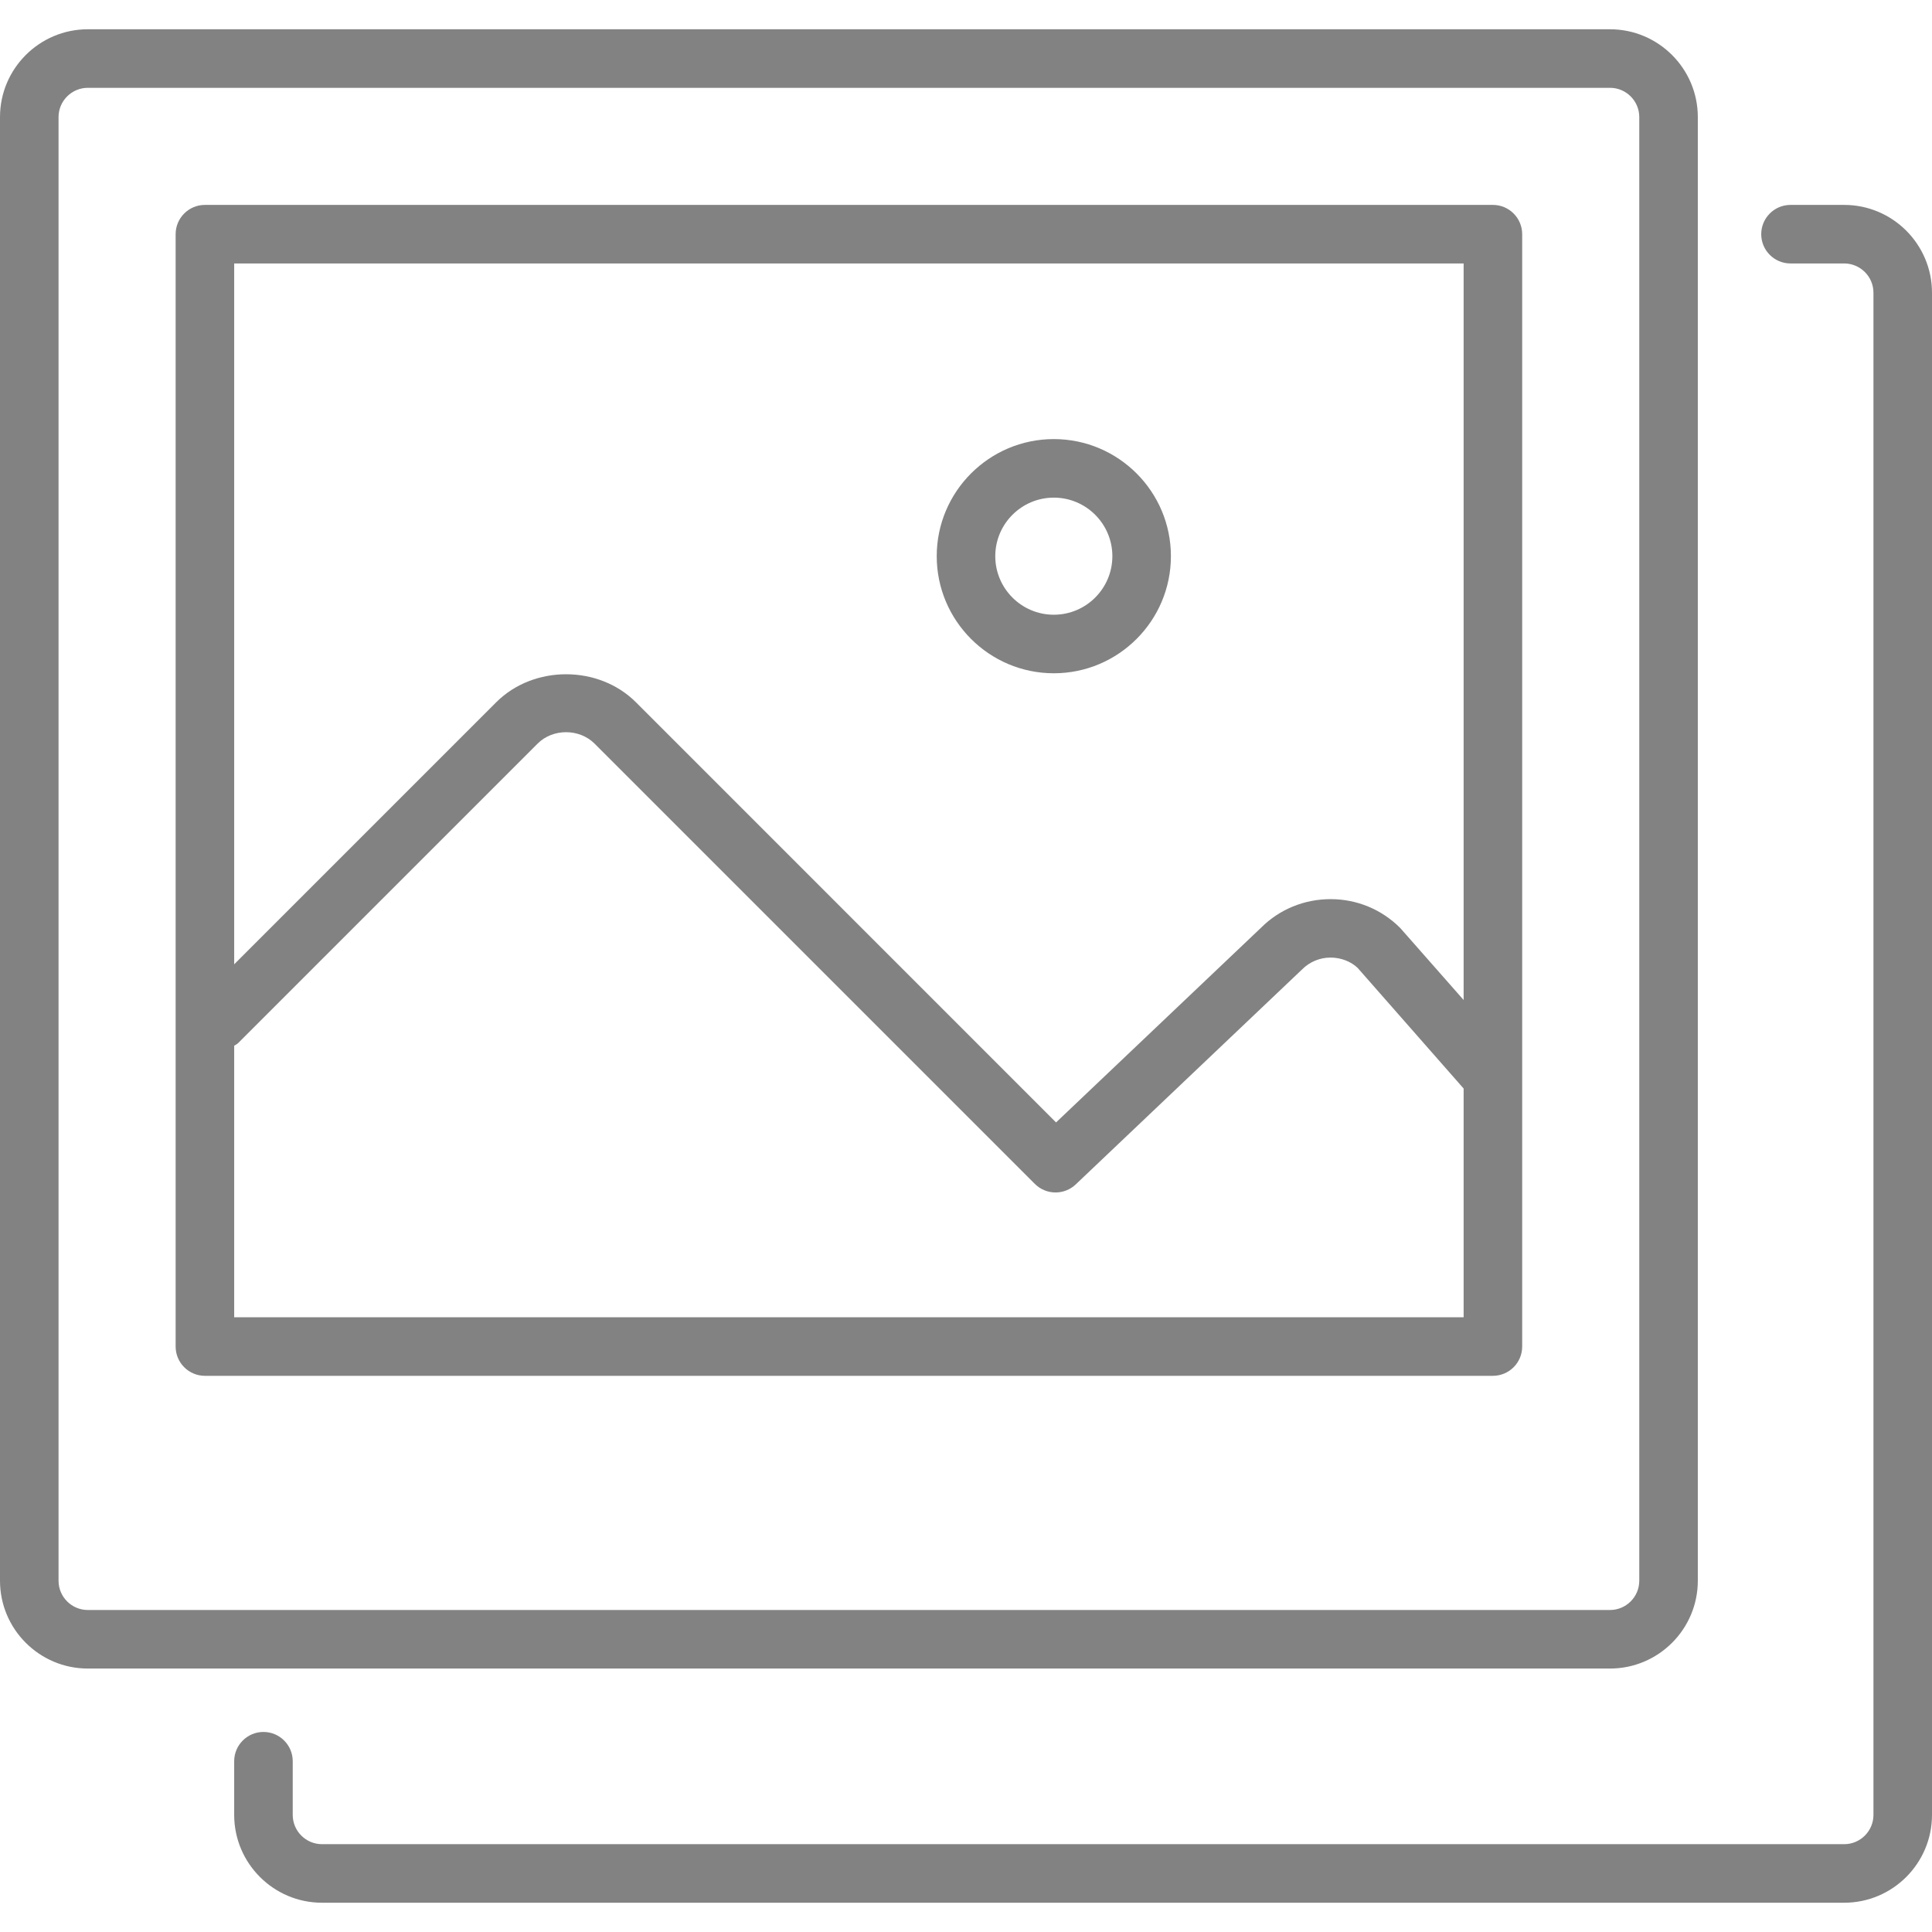
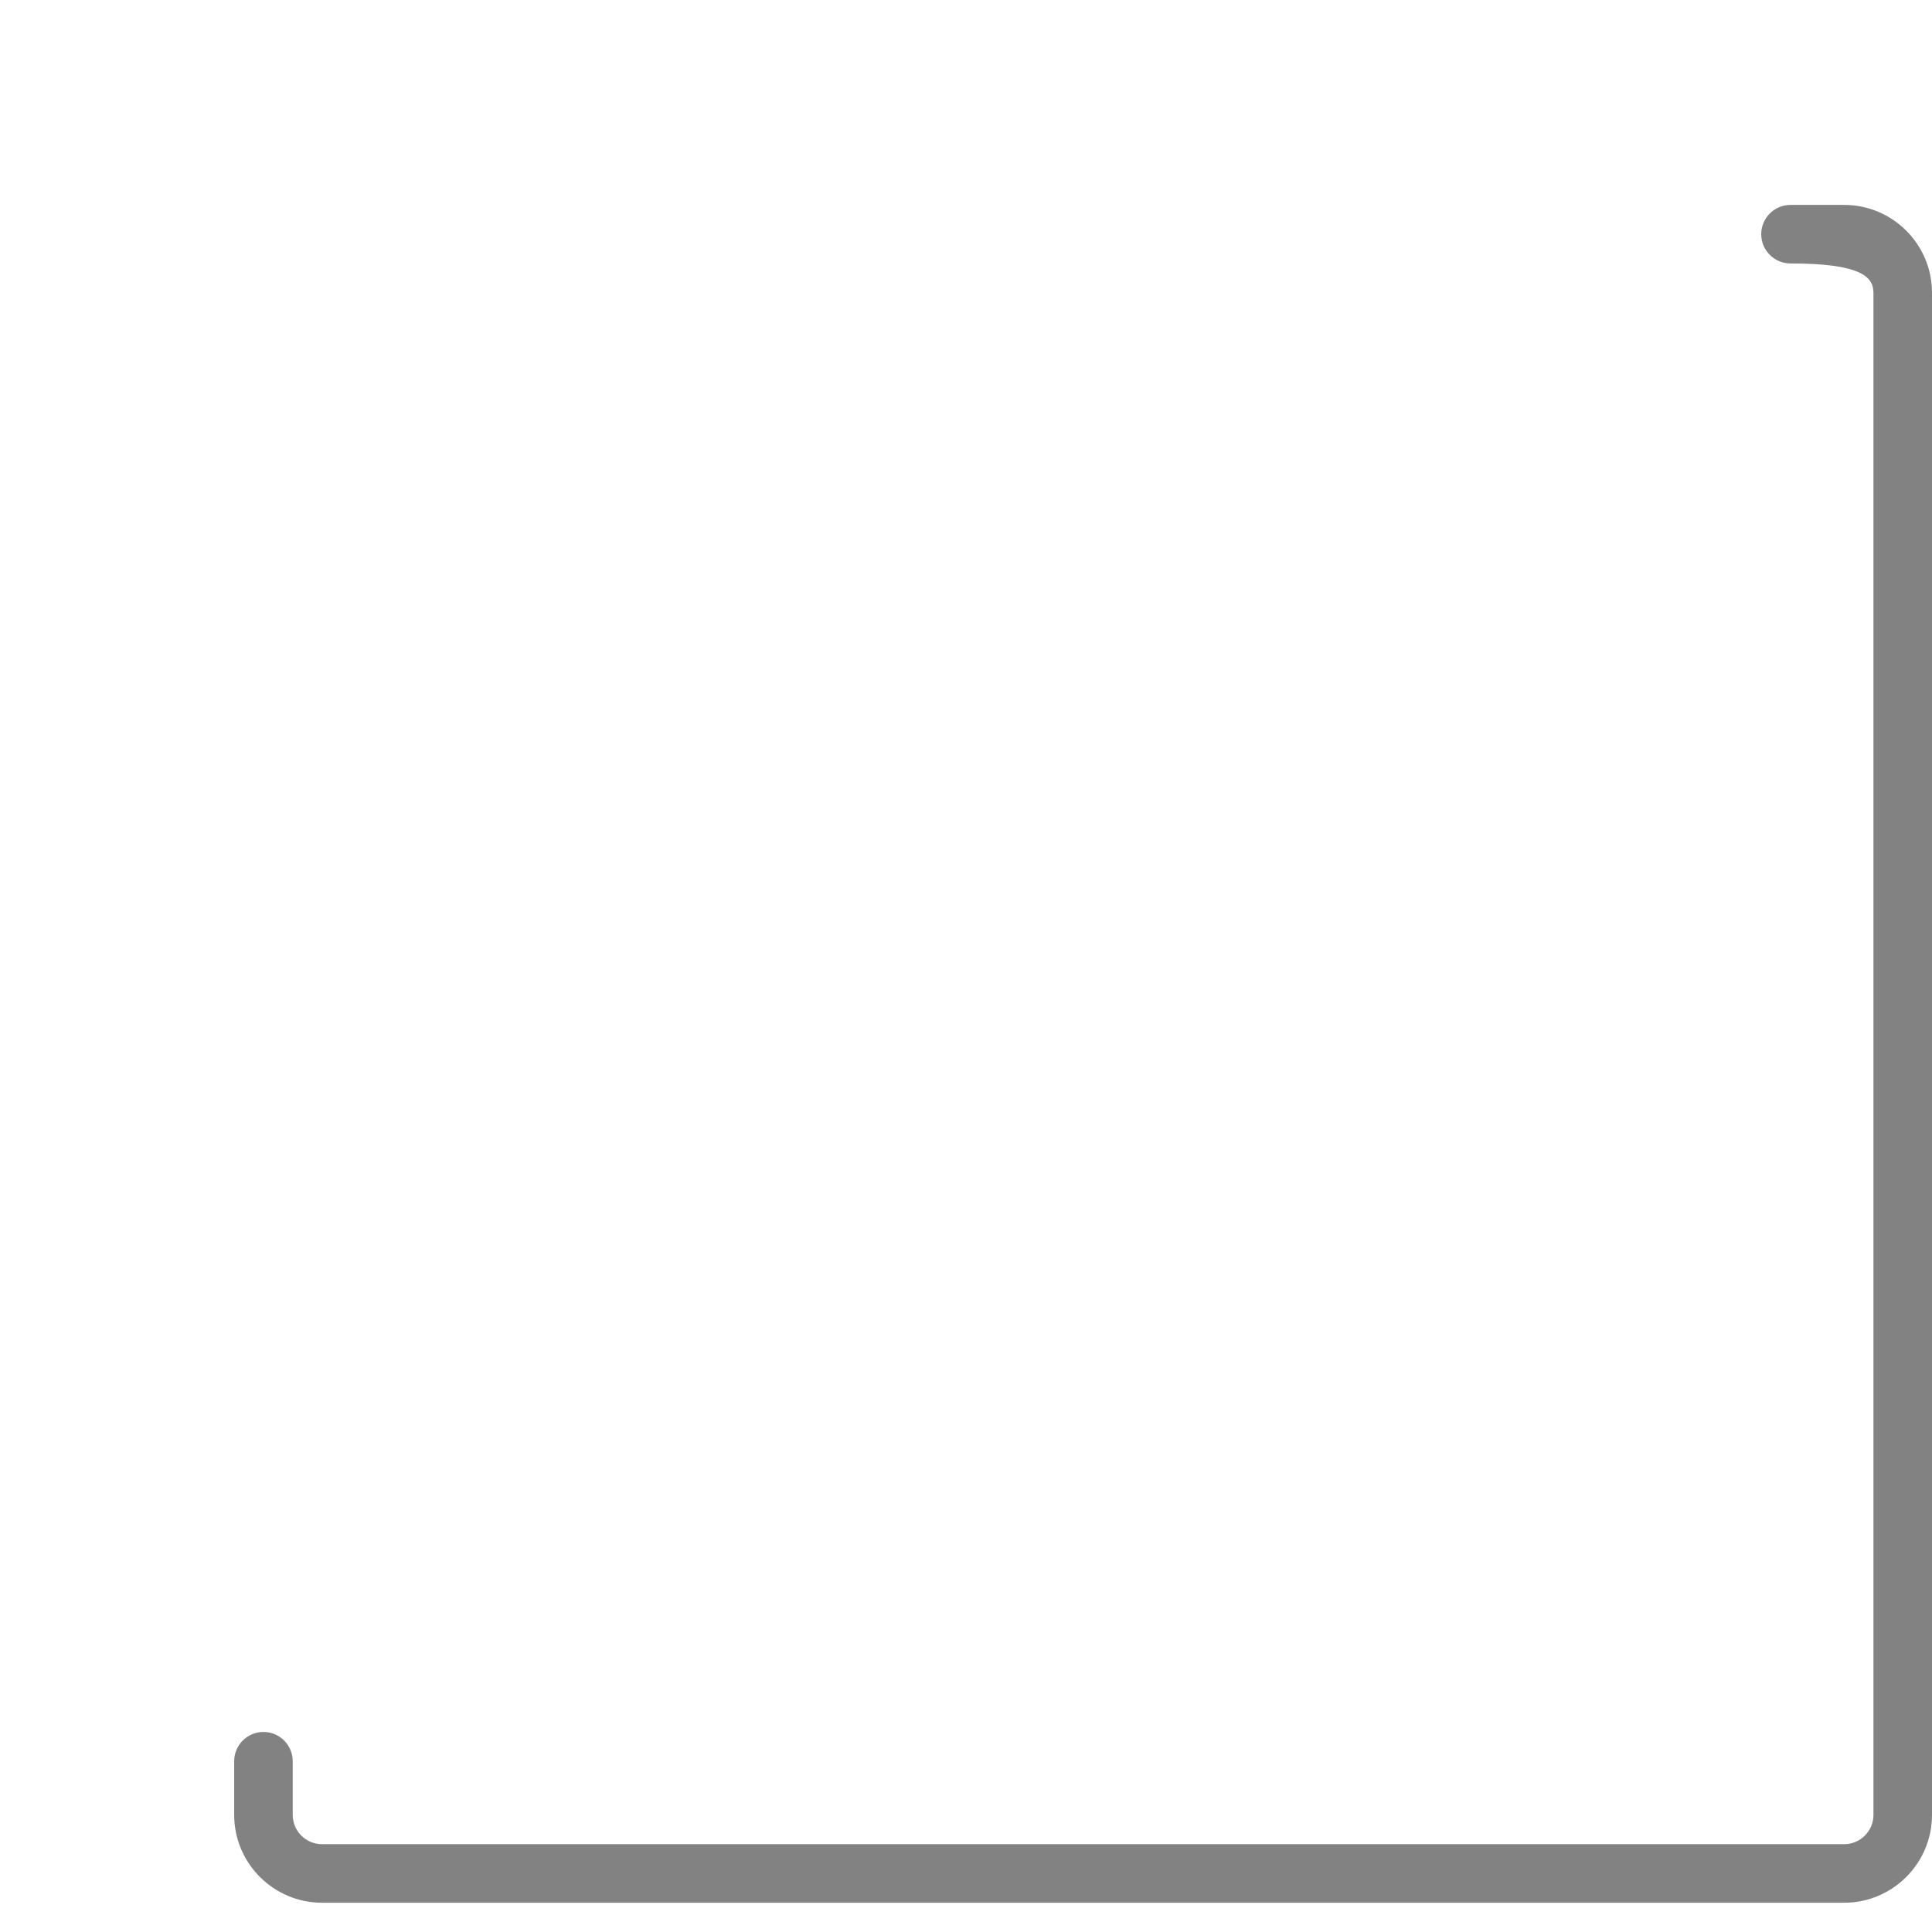
<svg xmlns="http://www.w3.org/2000/svg" version="1.1" id="Layer_1" width="800px" height="800px" viewBox="0 0 33 32" enable-background="new 0 0 33 32" xml:space="preserve">
  <g>
-     <path fill="#828282" d="M1.5,28h26c0.827,0,1.5-0.673,1.5-1.5v-25C29,0.673,28.327,0,27.5,0h-26C0.673,0,0,0.673,0,1.5v25   C0,27.327,0.673,28,1.5,28z M1,1.5C1,1.224,1.225,1,1.5,1h26C27.775,1,28,1.224,28,1.5v25c0,0.276-0.225,0.5-0.5,0.5h-26   C1.225,27,1,26.776,1,26.5V1.5z" />
-     <path fill="#828282" d="M18,11c1.103,0,2-0.897,2-2s-0.897-2-2-2s-2,0.897-2,2S16.897,11,18,11z M18,8c0.552,0,1,0.449,1,1   s-0.448,1-1,1s-1-0.449-1-1S17.448,8,18,8z" />
-     <path fill="#828282" d="M3.5,23h22c0.276,0,0.5-0.224,0.5-0.5v-19C26,3.224,25.776,3,25.5,3h-22C3.224,3,3,3.224,3,3.5v19   C3,22.776,3.224,23,3.5,23z M4,22v-4.638c0.022-0.016,0.047-0.025,0.067-0.045l5.116-5.116c0.26-0.26,0.712-0.259,0.972,0   l7.521,7.521c0.098,0.098,0.226,0.146,0.354,0.146c0.124,0,0.248-0.046,0.345-0.138l3.866-3.672c0.13-0.13,0.303-0.202,0.486-0.202   c0.184,0,0.355,0.072,0.464,0.178L25,18.093V22H4z M25,4v12.581l-1.081-1.228c-0.317-0.319-0.741-0.495-1.191-0.495   c-0.001,0-0.001,0-0.001,0c-0.451,0-0.875,0.176-1.185,0.486l-3.504,3.328l-7.176-7.177c-0.639-0.638-1.749-0.637-2.386,0L4,15.971   V4H25z" />
-     <path fill="#828282" d="M4.5,29.083c-0.276,0-0.5,0.224-0.5,0.5V30.5C4,31.327,4.673,32,5.5,32h26c0.827,0,1.5-0.673,1.5-1.5v-26   C33,3.673,32.327,3,31.5,3h-0.917c-0.276,0-0.5,0.224-0.5,0.5s0.224,0.5,0.5,0.5H31.5C31.775,4,32,4.224,32,4.5v26   c0,0.276-0.225,0.5-0.5,0.5h-26C5.225,31,5,30.776,5,30.5v-0.917C5,29.307,4.776,29.083,4.5,29.083z" />
+     <path fill="#828282" d="M4.5,29.083c-0.276,0-0.5,0.224-0.5,0.5V30.5C4,31.327,4.673,32,5.5,32h26c0.827,0,1.5-0.673,1.5-1.5v-26   C33,3.673,32.327,3,31.5,3h-0.917c-0.276,0-0.5,0.224-0.5,0.5s0.224,0.5,0.5,0.5C31.775,4,32,4.224,32,4.5v26   c0,0.276-0.225,0.5-0.5,0.5h-26C5.225,31,5,30.776,5,30.5v-0.917C5,29.307,4.776,29.083,4.5,29.083z" />
  </g>
</svg>